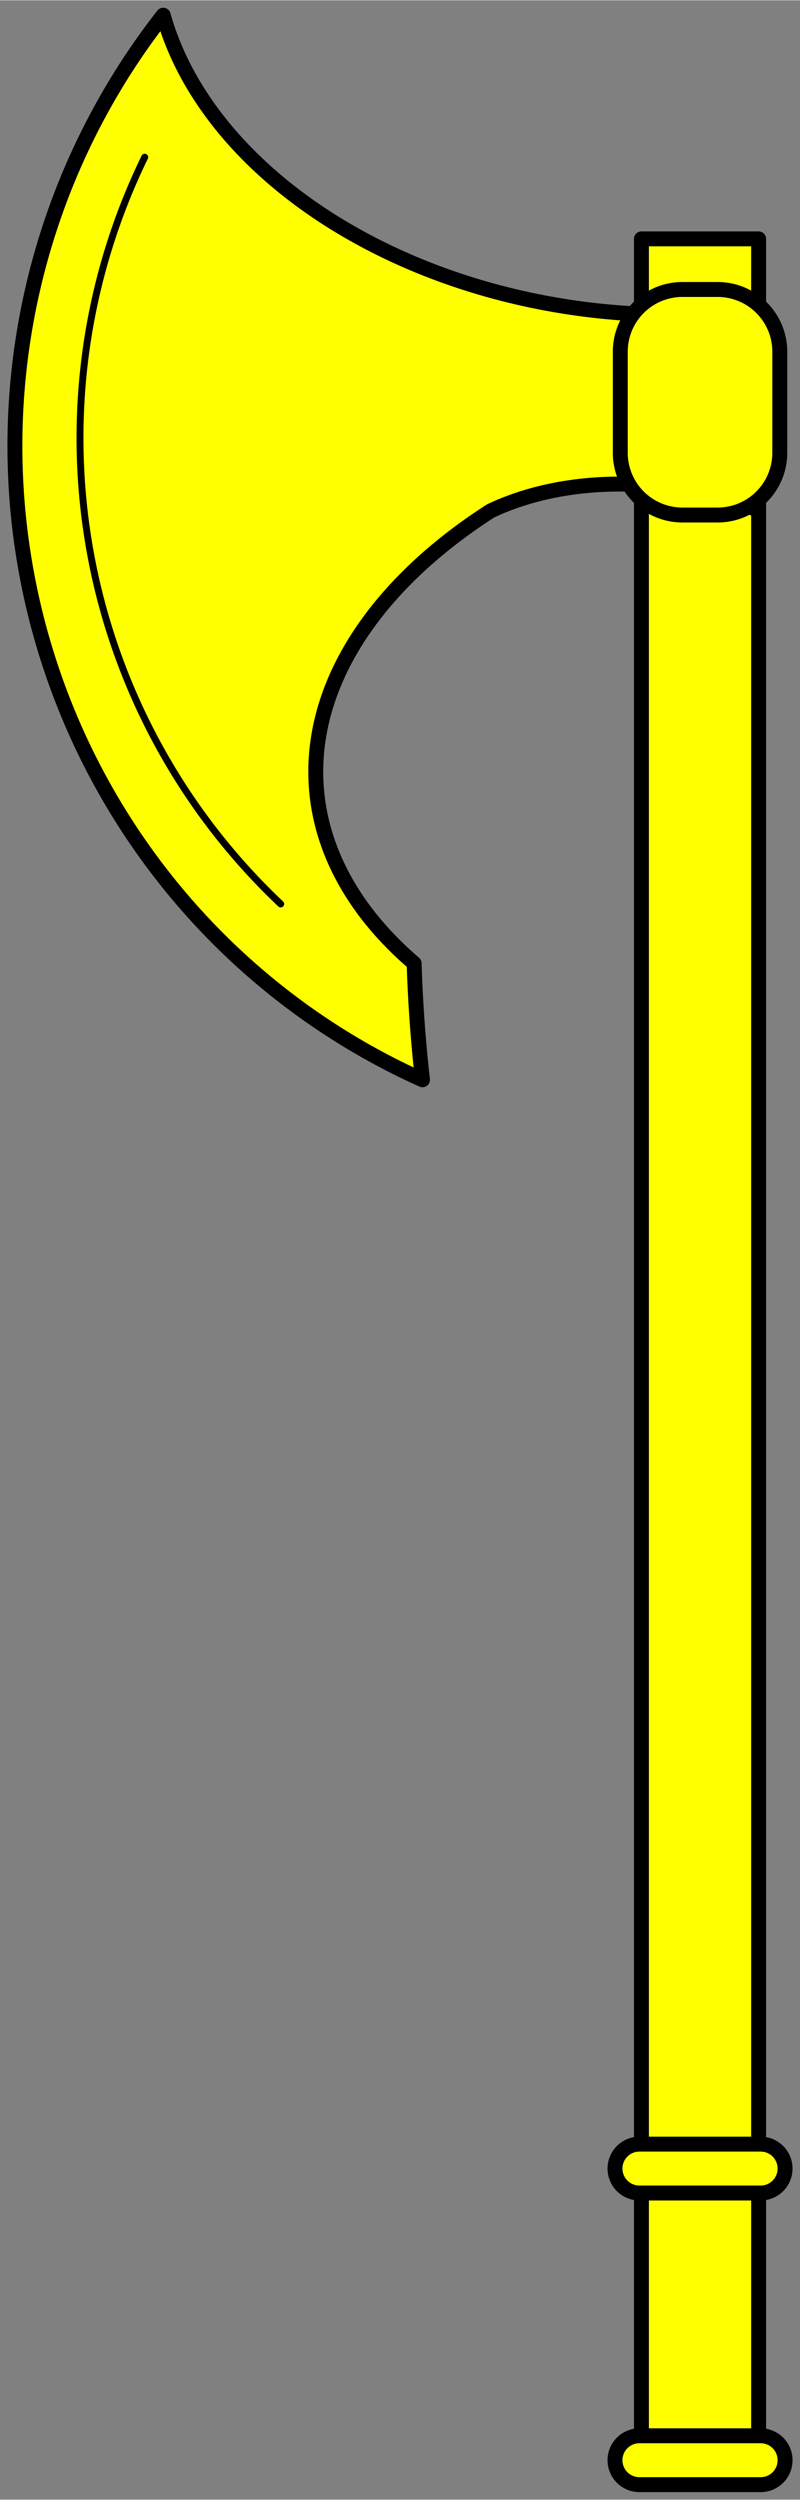
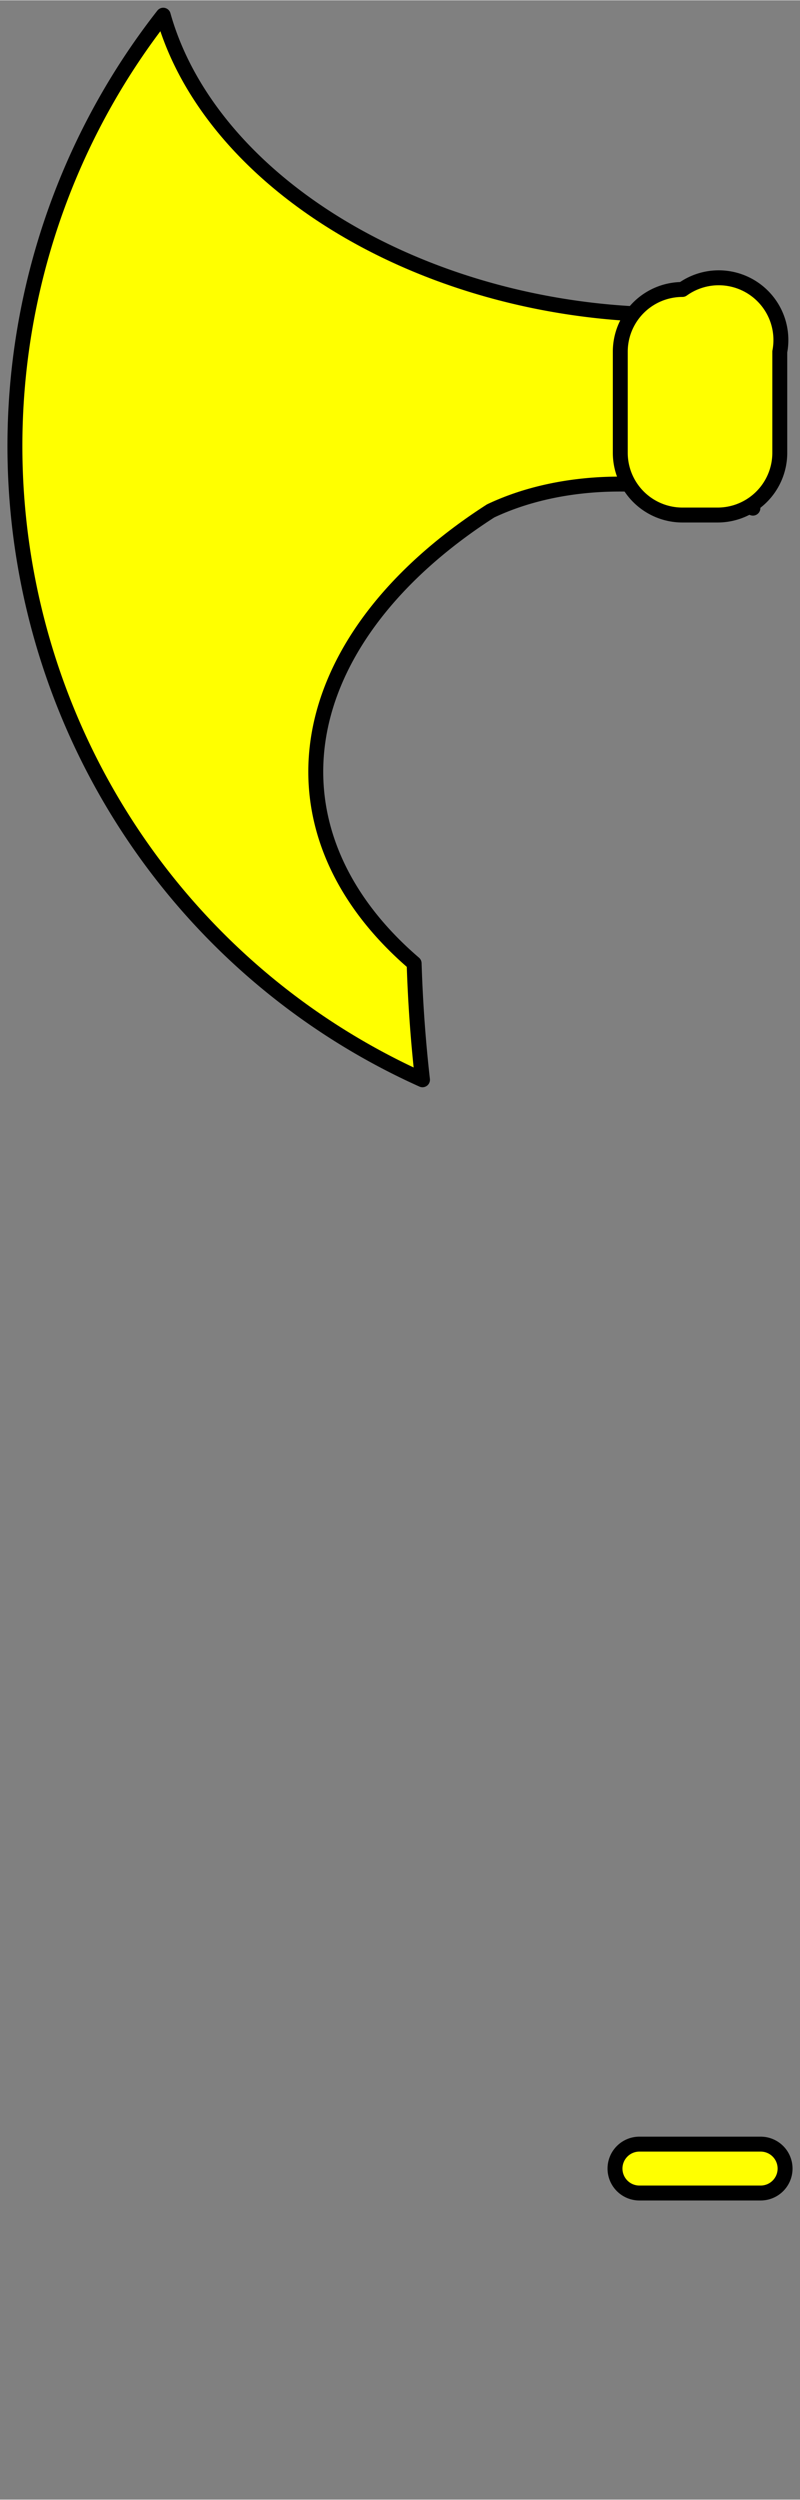
<svg xmlns="http://www.w3.org/2000/svg" xmlns:ns1="http://schemas.microsoft.com/visio/2003/SVGExtensions/" width="1.608in" height="5.02in" viewBox="0 0 115.808 361.451" xml:space="preserve" color-interpolation-filters="sRGB" class="st3">
  <rect x="0" y="0" width="115.808" height="361.451" fill="#808080" stroke="none" />
  <title>Bearded Axe</title>
  <ns1:documentProperties ns1:langID="1033" ns1:viewMarkup="false" />
  <style type="text/css">
	
		.st1 {fill:#ffff00;stroke:#000000;stroke-linecap:round;stroke-linejoin:round;stroke-width:2.16}
		.st2 {stroke:#000000;stroke-linecap:round;stroke-linejoin:round;stroke-width:1}
		.st3 {fill:none;fill-rule:evenodd;font-size:12px;overflow:visible;stroke-linecap:square;stroke-miterlimit:3}
	
	</style>
  <g ns1:mID="0" ns1:index="1" ns1:groupContext="foregroundPage">
    <title>Page-1</title>
    <ns1:pageProperties ns1:drawingScale="1" ns1:pageScale="1" ns1:drawingUnits="19" ns1:shadowOffsetX="9" ns1:shadowOffsetY="-9" />
    <g id="group16-1" transform="translate(4.41,-2.16)" ns1:mID="16" ns1:groupContext="group">
      <title>Sheet.16</title>
      <g id="shape8-2" ns1:mID="8" ns1:groupContext="shape" transform="translate(105.408,-4.162) scale(-1,1)">
        <title>Rectangle</title>
-         <rect x="0" y="40.824" width="16.965" height="320.627" class="st1" />
      </g>
      <g id="group7-4" transform="translate(84.614,0)" ns1:mID="7" ns1:groupContext="group">
        <title>Sheet.7</title>
        <g id="shape13-5" ns1:mID="13" ns1:groupContext="shape" transform="translate(24.623,-1.2613E-009) scale(-1,1)">
          <title>Rounded rectangle.5</title>
-           <path d="M21.09 361.45 A3.534 3.534 -180 0 0 24.62 357.92 A3.534 3.534 -180 0 0 21.09 354.38 L3.53 354.38          A3.534 3.534 -180 0 0 0 357.92 A3.534 3.534 -180 0 0 3.53 361.45 L21.09 361.45 Z" class="st1" />
        </g>
        <g id="shape14-7" ns1:mID="14" ns1:groupContext="shape" transform="translate(24.623,-42.178) scale(-1,1)">
          <title>Rounded rectangle.6</title>
          <path d="M21.09 361.45 A3.534 3.534 -180 0 0 24.62 357.92 A3.534 3.534 -180 0 0 21.09 354.38 L3.53 354.38          A3.534 3.534 -180 0 0 0 357.92 A3.534 3.534 -180 0 0 3.53 361.45 L21.09 361.45 Z" class="st1" />
        </g>
      </g>
      <g id="group15-9" transform="translate(-7.99361E-015,-202.05)" ns1:mID="15" ns1:groupContext="group">
        <title>Sheet.15</title>
        <g id="shape9-10" ns1:mID="9" ns1:groupContext="shape" transform="translate(-2.25,-1.125)">
          <title>Sheet.9</title>
          <path d="M106.83 278.78 L106.83 250.03 A68.653 48.047 7.37 0 1 21.47 207.49 A100.401 99.525 -87.46 0 0 59          361.45 A366.504 256.501 151.17 0 1 57.79 344.61 A84.465 50.98 175.6 0 1 68.86 279.18 A39.681          27.771 12.83 0 1 106.83 278.78 Z" class="st1" />
        </g>
        <g id="shape10-12" ns1:mID="10" ns1:groupContext="shape" transform="translate(108.472,-82.8) scale(-1,1)">
          <title>Rounded rectangle</title>
-           <path d="M14.09 361.45 A9 9 -180 0 0 23.09 352.45 L23.09 337.83 A9 9 -180 0 0 14.09 328.83          L9 328.83 A9 9 -180 0 0 -0 337.83 L0 352.45 A9 9 -180 0 0 9 361.45 L14.09          361.45 Z" class="st1" />
+           <path d="M14.09 361.45 A9 9 -180 0 0 23.09 352.45 L23.09 337.83 A9 9 -180 0 0 14.09 328.83          A9 9 -180 0 0 -0 337.83 L0 352.45 A9 9 -180 0 0 9 361.45 L14.09          361.45 Z" class="st1" />
        </g>
        <g id="shape12-14" ns1:mID="12" ns1:groupContext="shape" transform="translate(354.421,165.308) rotate(79.669)">
          <title>Sheet.12</title>
-           <path d="M-0 343.45 A92.691 92.691 -180 0 0 109.78 343.45" class="st2" />
        </g>
      </g>
    </g>
  </g>
</svg>